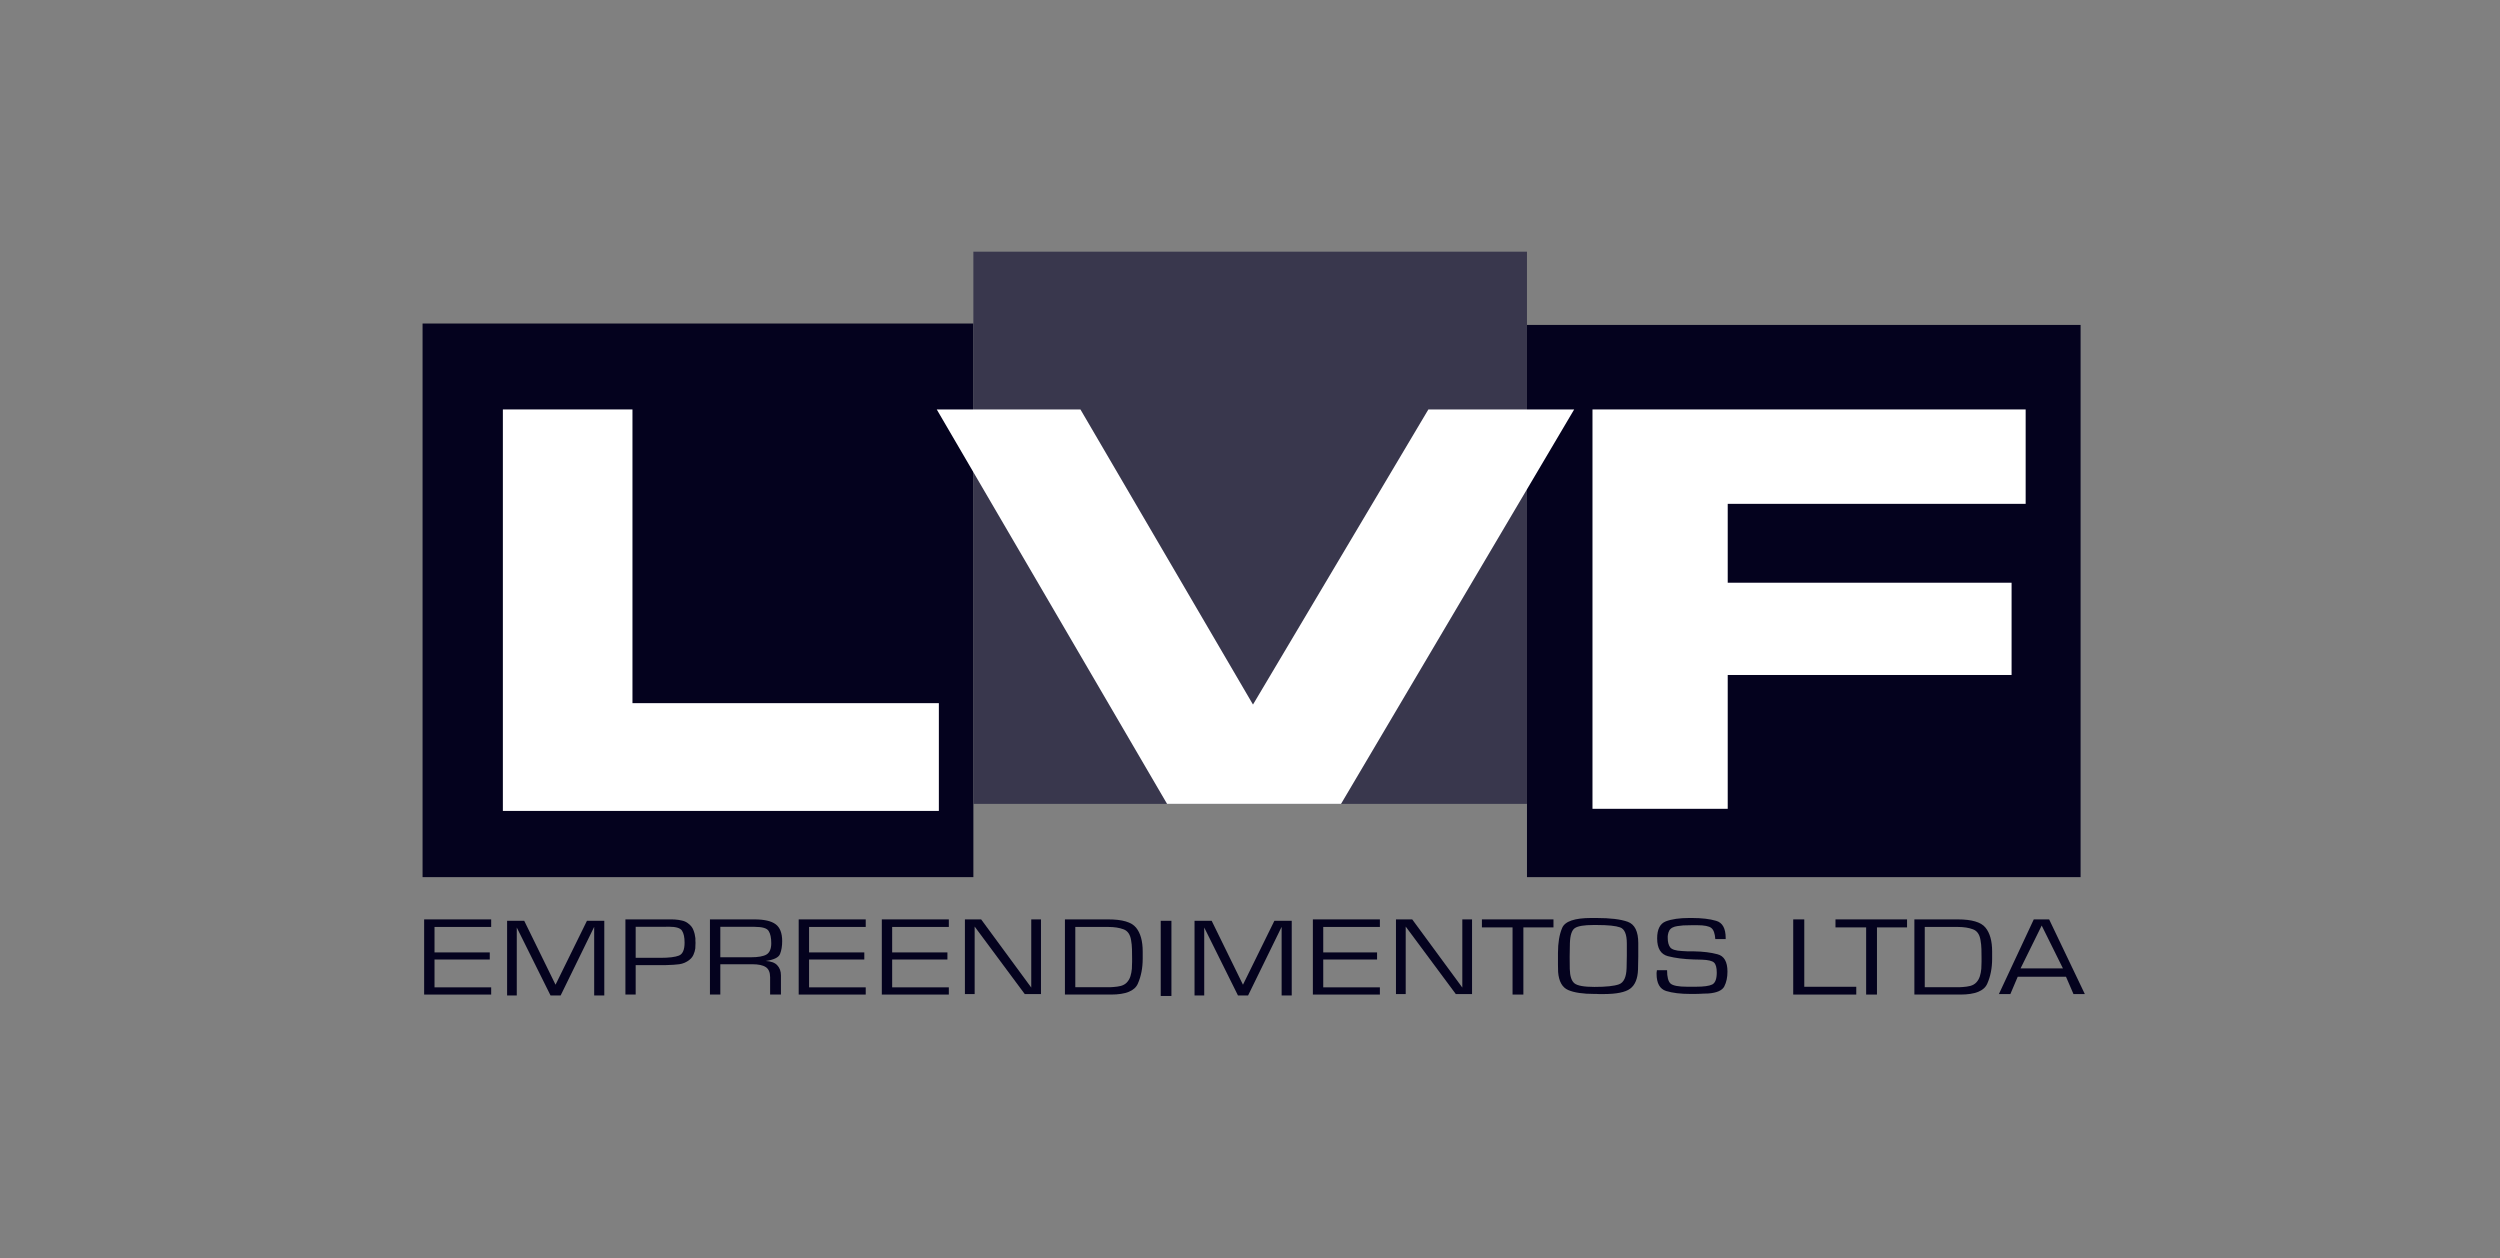
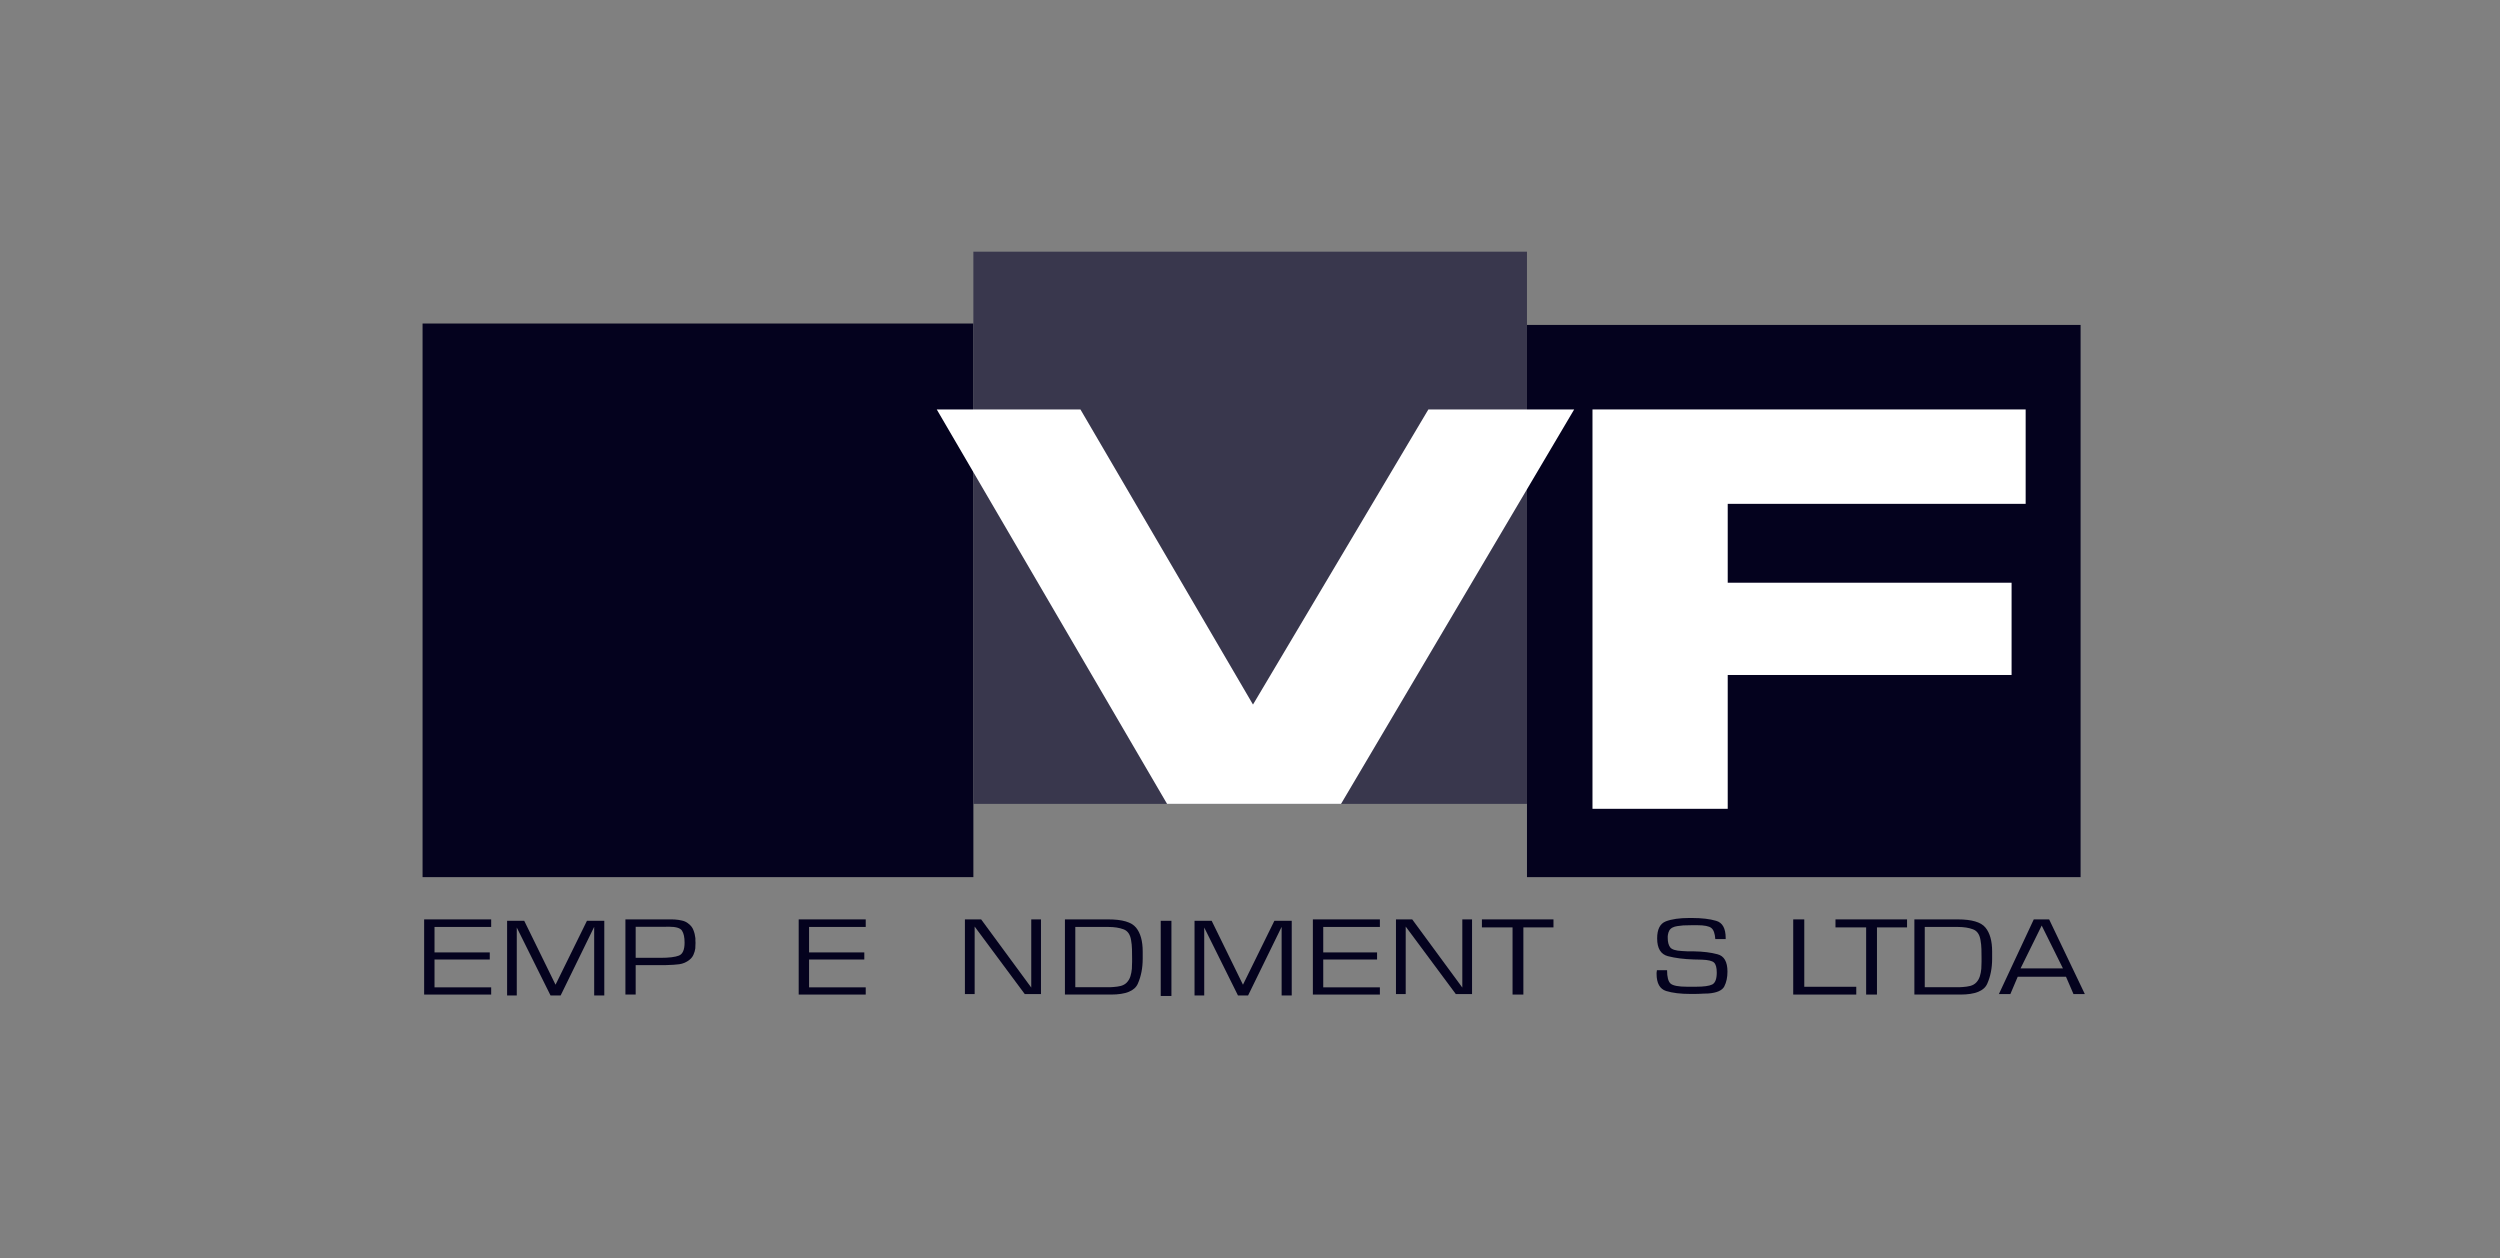
<svg xmlns="http://www.w3.org/2000/svg" width="149" height="75" viewBox="0 0 149 75" fill="none">
  <rect x="0" y="0" width="149" height="75" fill="#808080" stroke="none" />
  <rect x="25.185" y="19.282" width="32.828" height="32.995" fill="#04021E" />
  <rect x="91.008" y="19.366" width="32.995" height="32.911" fill="#04021E" />
  <rect x="58.013" y="15" width="32.995" height="32.911" fill="#39374D" />
  <path d="M64.394 24.403H55.83L69.557 47.911H79.926L93.821 24.403H85.131L74.678 41.992L64.394 24.403Z" fill="white" />
-   <path d="M37.695 24.403H29.971V48.331H55.956V41.908H37.695V24.403Z" fill="white" />
  <path d="M102.972 48.205H94.912V24.403H120.729V30.029H102.972V34.73H119.89V40.229H102.972V48.205Z" fill="white" />
  <path d="M123.134 58.215H120.256L119.818 59.246H119.134L121.213 54.796H122.129L124.256 59.246H123.579L123.134 58.215ZM122.95 57.715L121.685 55.163L120.427 57.715H122.95Z" fill="#04021E" />
  <path d="M114.097 59.276V54.796H116.683C117.52 54.796 118.071 54.959 118.335 55.286C118.599 55.609 118.731 56.083 118.731 56.71V57.14C118.731 57.695 118.635 58.19 118.442 58.624C118.254 59.059 117.721 59.276 116.844 59.276H114.097ZM114.715 58.839H116.548C116.615 58.839 116.687 58.839 116.763 58.839C116.839 58.839 116.915 58.835 116.992 58.826C117.144 58.817 117.292 58.794 117.435 58.759C117.578 58.718 117.695 58.651 117.784 58.557C117.883 58.454 117.954 58.331 117.999 58.188C118.044 58.044 118.073 57.895 118.086 57.738C118.091 57.666 118.093 57.597 118.093 57.53C118.098 57.458 118.1 57.389 118.1 57.321V57.1C118.1 56.921 118.098 56.744 118.093 56.569C118.089 56.39 118.071 56.213 118.039 56.038C117.986 55.694 117.836 55.477 117.589 55.387C117.343 55.293 117.039 55.246 116.676 55.246H114.715V58.839Z" fill="#04021E" />
  <path d="M111.867 55.273V59.276H111.222V55.273H109.395V54.796H113.66V55.273H111.867Z" fill="#04021E" />
  <path d="M107.535 54.796V58.812H110.634V59.276H106.876V54.796H107.535Z" fill="#04021E" />
  <path d="M102.85 55.968H102.232C102.209 55.637 102.131 55.417 101.997 55.31C101.862 55.198 101.58 55.142 101.15 55.142H100.848C100.777 55.142 100.694 55.144 100.6 55.148C100.51 55.148 100.414 55.151 100.311 55.155C100.194 55.164 100.08 55.178 99.968 55.196C99.856 55.213 99.764 55.24 99.693 55.276C99.603 55.321 99.536 55.381 99.491 55.458C99.451 55.534 99.424 55.612 99.411 55.693C99.406 55.728 99.402 55.764 99.397 55.8C99.397 55.836 99.397 55.869 99.397 55.901C99.397 56.147 99.447 56.335 99.545 56.465C99.644 56.59 99.872 56.662 100.23 56.68C100.351 56.689 100.47 56.696 100.586 56.7C100.707 56.7 100.826 56.7 100.942 56.7C101.497 56.709 101.972 56.767 102.366 56.875C102.76 56.978 102.957 57.322 102.957 57.909C102.957 58.249 102.894 58.543 102.769 58.789C102.644 59.031 102.326 59.172 101.815 59.212C101.726 59.217 101.636 59.219 101.547 59.219C101.457 59.223 101.37 59.228 101.285 59.232C101.195 59.237 101.106 59.239 101.016 59.239C100.927 59.239 100.837 59.239 100.747 59.239C100.165 59.239 99.684 59.181 99.303 59.064C98.923 58.943 98.732 58.601 98.732 58.037C98.732 58.019 98.732 58.001 98.732 57.983C98.732 57.965 98.735 57.947 98.739 57.929C98.739 57.911 98.741 57.893 98.746 57.875C98.75 57.858 98.753 57.84 98.753 57.822H99.357C99.357 58.229 99.427 58.496 99.565 58.621C99.709 58.746 100.038 58.809 100.553 58.809H101.083C101.549 58.809 101.871 58.764 102.05 58.675C102.23 58.581 102.319 58.343 102.319 57.963C102.319 57.663 102.263 57.464 102.151 57.365C102.044 57.267 101.809 57.211 101.446 57.197C101.361 57.193 101.276 57.19 101.191 57.19C101.11 57.186 101.027 57.184 100.942 57.184C100.356 57.166 99.845 57.101 99.411 56.989C98.981 56.877 98.766 56.523 98.766 55.928C98.766 55.386 98.938 55.048 99.283 54.913C99.632 54.779 100.098 54.712 100.68 54.712H100.835C101.417 54.712 101.898 54.768 102.279 54.88C102.659 54.987 102.85 55.328 102.85 55.901V55.968Z" fill="#04021E" />
-   <path d="M92.855 57.055V56.796C92.855 56.192 92.938 55.695 93.105 55.304C93.271 54.909 93.85 54.712 94.841 54.712H95.142C95.968 54.712 96.591 54.787 97.011 54.938C97.431 55.089 97.641 55.513 97.641 56.21C97.641 56.472 97.641 56.736 97.641 57.002C97.641 57.264 97.636 57.526 97.626 57.788C97.607 58.329 97.45 58.709 97.157 58.926C96.869 59.139 96.341 59.246 95.574 59.246C95.55 59.246 95.525 59.246 95.501 59.246C95.481 59.246 95.46 59.246 95.435 59.246C95.411 59.246 95.386 59.246 95.362 59.246C95.342 59.246 95.32 59.246 95.296 59.246C95.247 59.241 95.201 59.239 95.156 59.239C95.118 59.239 95.076 59.239 95.032 59.239C94.343 59.239 93.82 59.161 93.464 59.006C93.107 58.851 92.907 58.491 92.863 57.928C92.858 57.781 92.855 57.635 92.855 57.488C92.855 57.342 92.855 57.197 92.855 57.055ZM93.552 57.035L93.559 57.748C93.569 58.178 93.662 58.465 93.837 58.606C94.013 58.749 94.409 58.82 95.025 58.82C95.713 58.82 96.202 58.769 96.49 58.666C96.779 58.56 96.93 58.236 96.945 57.694C96.945 57.575 96.947 57.455 96.952 57.335C96.957 57.211 96.959 57.086 96.959 56.962C96.959 56.838 96.959 56.716 96.959 56.596C96.959 56.472 96.959 56.35 96.959 56.23C96.959 55.684 96.825 55.364 96.556 55.271C96.293 55.178 95.833 55.131 95.178 55.131H94.951C94.414 55.131 94.052 55.191 93.867 55.311C93.681 55.431 93.581 55.733 93.566 56.217L93.552 57.035Z" fill="#04021E" />
  <path d="M90.793 55.273V59.276H90.148V55.273H88.322V54.796H92.587V55.273H90.793Z" fill="#04021E" />
  <path d="M69.817 54.88V59.36H69.179V54.88H69.817Z" fill="#04021E" />
  <path d="M63.47 59.276V54.796H66.056C66.893 54.796 67.444 54.959 67.708 55.286C67.972 55.609 68.105 56.083 68.105 56.71V57.14C68.105 57.695 68.008 58.19 67.816 58.624C67.628 59.059 67.095 59.276 66.217 59.276H63.47ZM64.088 58.839H65.922C65.989 58.839 66.061 58.839 66.137 58.839C66.213 58.839 66.289 58.835 66.365 58.826C66.517 58.817 66.665 58.794 66.808 58.759C66.952 58.718 67.068 58.651 67.158 58.557C67.256 58.454 67.328 58.331 67.373 58.188C67.417 58.044 67.446 57.895 67.46 57.738C67.464 57.666 67.466 57.597 67.466 57.53C67.471 57.458 67.473 57.389 67.473 57.321V57.1C67.473 56.921 67.471 56.744 67.466 56.569C67.462 56.39 67.444 56.213 67.413 56.038C67.359 55.694 67.209 55.477 66.963 55.387C66.716 55.293 66.412 55.246 66.049 55.246H64.088V58.839Z" fill="#04021E" />
  <path d="M62.043 54.796V59.246H61.075L58.089 55.223V59.246H57.509V54.796H58.477L61.463 58.859V54.796H62.043Z" fill="#04021E" />
  <path d="M87.734 54.796V59.246H86.766L83.78 55.223V59.246H83.2V54.796H84.168L87.154 58.859V54.796H87.734Z" fill="#04021E" />
-   <path d="M42.313 59.276V54.796H44.966C45.548 54.796 45.969 54.892 46.228 55.085C46.488 55.277 46.618 55.613 46.618 56.092C46.618 56.392 46.575 56.648 46.49 56.858C46.41 57.064 46.126 57.203 45.637 57.274C45.96 57.292 46.191 57.38 46.329 57.536C46.472 57.688 46.544 57.888 46.544 58.134V59.276H45.899V58.248C45.899 57.953 45.812 57.749 45.637 57.637C45.467 57.525 45.201 57.469 44.838 57.469H42.931V59.276H42.313ZM42.931 57.053H44.758C45.183 57.053 45.49 56.999 45.678 56.892C45.87 56.779 45.967 56.553 45.967 56.213C45.967 55.891 45.915 55.649 45.812 55.488C45.714 55.322 45.434 55.239 44.972 55.239H42.931V57.053Z" fill="#04021E" />
  <path d="M37.275 59.276V54.796H40.049C40.107 54.796 40.168 54.798 40.231 54.803C40.369 54.812 40.504 54.832 40.634 54.863C40.768 54.89 40.886 54.941 40.989 55.017C41.155 55.134 41.267 55.27 41.325 55.427C41.388 55.584 41.428 55.747 41.446 55.918C41.446 55.962 41.446 56.009 41.446 56.059C41.451 56.103 41.453 56.148 41.453 56.193C41.453 56.247 41.451 56.303 41.446 56.361C41.446 56.415 41.444 56.471 41.44 56.529C41.422 56.654 41.386 56.777 41.332 56.898C41.283 57.015 41.202 57.118 41.09 57.207C40.911 57.35 40.707 57.438 40.479 57.469C40.255 57.496 40.027 57.512 39.794 57.516H39.767C39.722 57.516 39.678 57.518 39.633 57.523C39.593 57.523 39.55 57.523 39.505 57.523H37.886V59.276H37.275ZM37.886 57.086H39.377C39.879 57.086 40.242 57.041 40.466 56.952C40.69 56.862 40.801 56.605 40.801 56.179C40.801 55.862 40.75 55.624 40.647 55.468C40.548 55.311 40.289 55.233 39.868 55.233H39.727C39.704 55.237 39.678 55.239 39.646 55.239H37.886V57.086Z" fill="#04021E" />
  <path d="M36.016 54.88V59.33H35.413V55.24L33.414 59.33H32.812L30.8 55.28V59.33H30.223V54.88H31.244L33.11 58.689L34.982 54.88H36.016Z" fill="#04021E" />
  <path d="M76.987 54.88V59.33H76.385V55.24L74.386 59.33H73.783L71.772 55.28V59.33H71.194V54.88H72.216L74.081 58.689L75.953 54.88H76.987Z" fill="#04021E" />
  <path d="M25.897 55.246V56.764H29.19V57.187H25.897V58.846H29.274V59.276H25.279V54.796H29.274V55.246H25.897Z" fill="#04021E" />
  <path d="M48.22 55.246V56.764H51.513V57.187H48.22V58.846H51.597V59.276H47.602V54.796H51.597V55.246H48.22Z" fill="#04021E" />
-   <path d="M53.173 55.246V56.764H56.466V57.187H53.173V58.846H56.55V59.276H52.556V54.796H56.55V55.246H53.173Z" fill="#04021E" />
  <path d="M78.865 55.246V56.764H82.073V57.187H78.865V58.846H82.241V59.276H78.247V54.796H82.241V55.246H78.865Z" fill="#04021E" />
</svg>